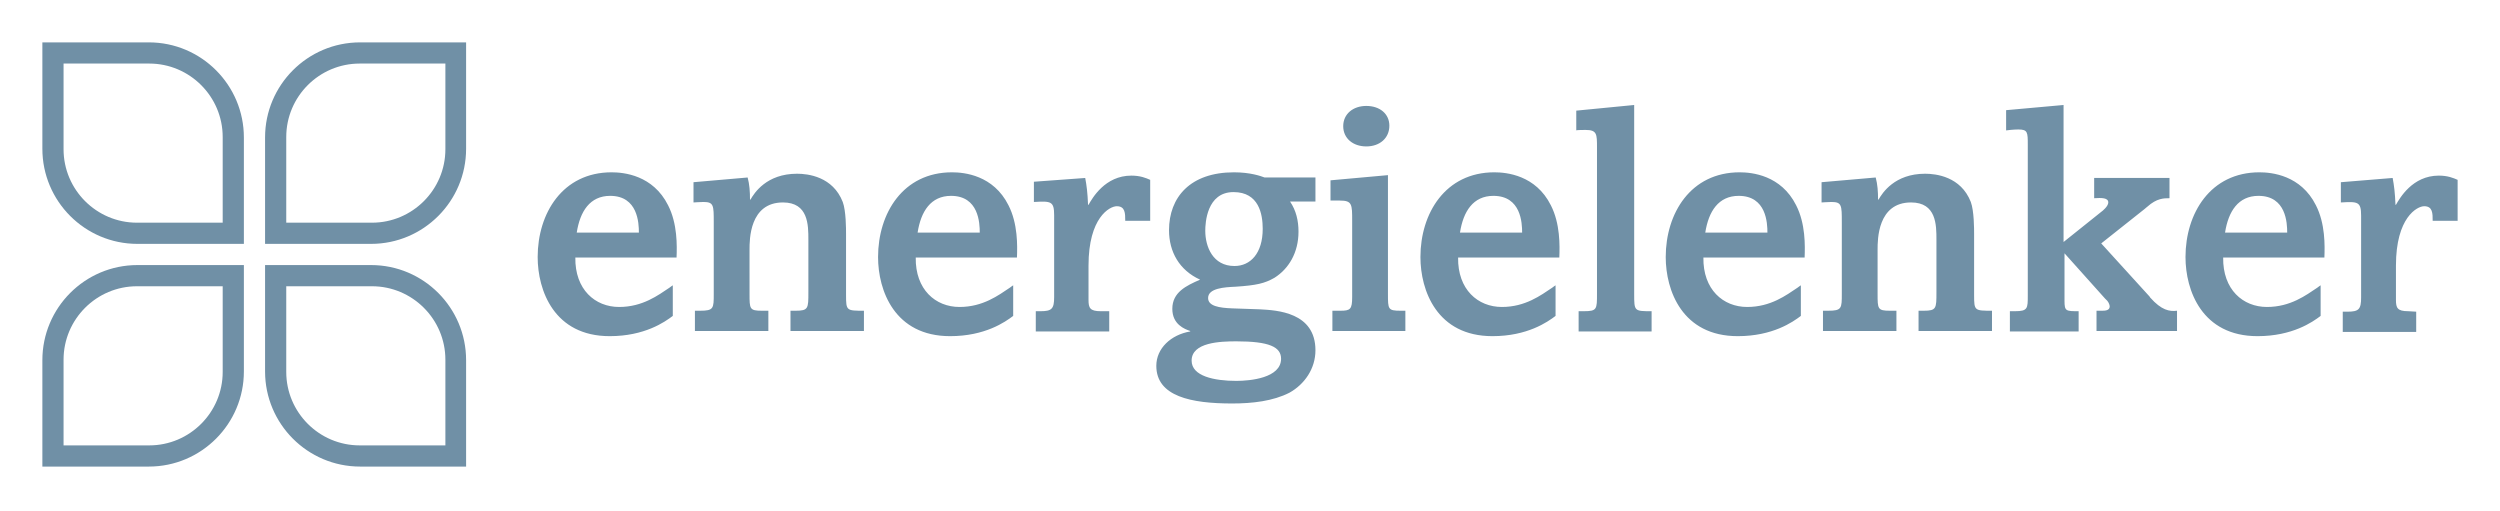
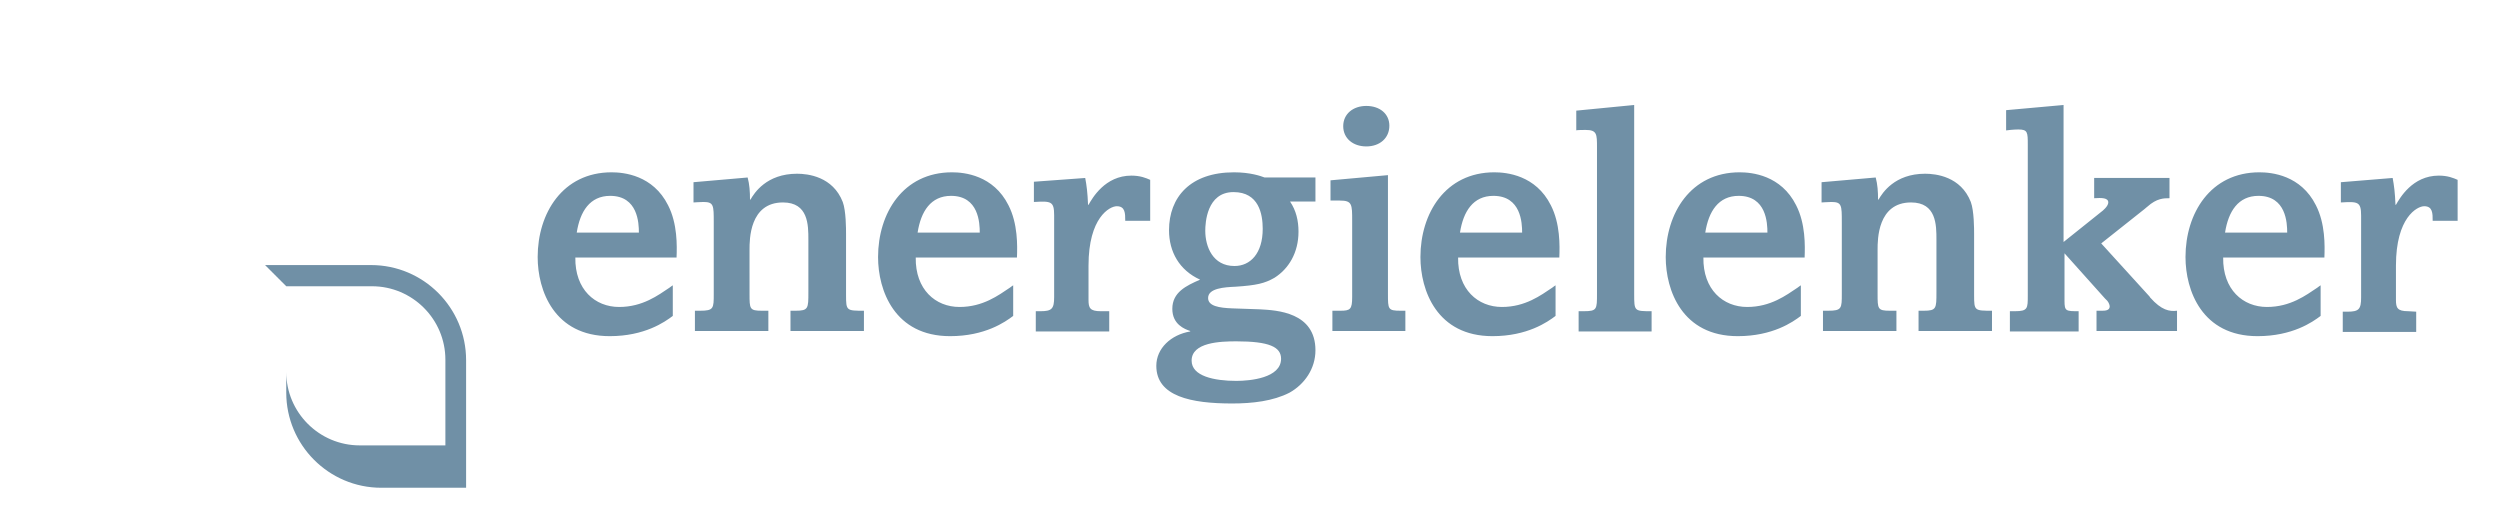
<svg xmlns="http://www.w3.org/2000/svg" version="1.1" id="Ebene_1" x="0px" y="0px" width="531px" height="108.6px" viewBox="0 0 531 108.6" style="enable-background:new 0 0 531 108.6;" xml:space="preserve">
  <style type="text/css">
	.st0{fill:#7090A6;}
</style>
  <g>
    <g>
      <path class="st0" d="M511.5,66.1c-2.3,0-2.6-0.7-2.6-2.4v-7.3c0-10.2,4.5-12.6,6-12.6c1.8,0,1.8,1.5,1.8,3.1h5.3v-8.7    c-0.9-0.4-2.1-0.9-4-0.9c-5.6,0-8.3,4.8-9.1,6.2h-0.1c-0.1-2.6-0.3-4.1-0.6-5.7l-11,0.9V43c3.6-0.2,4.3-0.2,4.3,2.8v17.4    c0,2.5-0.5,3-2.9,3h-1v4.3h15.6v-4.3L511.5,66.1z M472.6,49.4c0.7-4.5,2.8-7.8,7.1-7.8c5.9,0,6.1,5.8,6.1,7.8H472.6z M493.7,54.7    c0.1-2.5,0.2-7.2-1.8-11.1c-3.2-6.4-9.4-7-12-7c-10.4,0-15.7,8.7-15.7,18c0,7.1,3.5,16.8,15.3,16.8c7.4,0,11.7-3,13.4-4.3v-6.5    c-0.1,0.1-0.5,0.3-0.7,0.5c-2.4,1.6-5.7,4.1-10.7,4.1c-5.1,0-9.4-3.7-9.3-10.5L493.7,54.7L493.7,54.7z M426.1,23.4v4.3    c1.5-0.2,2.4-0.2,2.6-0.2c2,0,2,0.6,2,3.3v32c0,2.7,0,3.3-2.7,3.3h-1.1v4.3h14.6v-4.3c-2.7,0-3,0-3-2.2V53.8l8.6,9.6l0.5,0.5    c0.4,0.5,0.5,1,0.5,1.2c0,0.9-1.1,0.9-1.7,0.9h-1.1v4.3h17.1V66c-1.6,0.2-3.3-0.1-5.7-2.8c-0.1-0.2-0.2-0.3-0.3-0.4l-10.1-11.1    l9.2-7.3c0.2-0.2,0.5-0.4,0.6-0.5c2-1.8,3.5-1.8,4.7-1.8v-4.3h-16v4.3c1.6-0.1,3-0.1,3,0.9c0,0.8-1.2,1.8-1.5,2l-8,6.4V22.3    L426.1,23.4z M386.9,38.7V43c0.3,0,1.3-0.1,2.1-0.1c2.2,0,2.2,0.7,2.2,4.3v15.2c0,3.1,0,3.6-2.9,3.6h-1.1v4.3h15.6V66h-1.4    c-2.6,0-2.6-0.4-2.6-3.6V53c0-2.1,0-10,7.1-10c5.4,0,5.4,4.8,5.4,7.9v11.2c0,3.4,0,3.9-2.7,3.9h-1.1v4.3h15.6V66    c-3.7,0-3.8,0-3.8-3.3v-13c0-1.1,0-4.9-0.7-6.8c-2.1-5.4-7.4-6-9.7-6c-6.5,0-9.1,4.1-9.9,5.5h-0.1c0-1.7-0.1-3.2-0.5-4.7    L386.9,38.7z M362.2,49.4c0.7-4.5,2.8-7.8,7.1-7.8c5.9,0,6.1,5.8,6.1,7.8H362.2z M383.3,54.7c0.1-2.5,0.2-7.2-1.8-11.1    c-3.2-6.4-9.4-7-12-7c-10.4,0-15.7,8.7-15.7,18c0,7.1,3.5,16.8,15.3,16.8c7.4,0,11.7-3,13.4-4.3v-6.5c-0.1,0.1-0.5,0.3-0.7,0.5    c-2.4,1.6-5.7,4.1-10.7,4.1c-5.1,0-9.4-3.7-9.3-10.5L383.3,54.7L383.3,54.7z M334.6,27.7c0.6-0.1,1.6-0.1,2.2-0.1    c2.4,0,2.4,0.9,2.4,3.7v31.1c0,3.3,0,3.7-2.8,3.7h-1.1v4.3h15.5v-4.3c-3.7,0-3.7,0-3.7-3.7V22.3l-12.3,1.2v4.2H334.6z M310.1,49.4    c0.7-4.5,2.8-7.8,7.1-7.8c5.9,0,6.1,5.8,6.1,7.8H310.1z M331.2,54.7c0.1-2.5,0.2-7.2-1.8-11.1c-3.2-6.4-9.4-7-12-7    c-10.4,0-15.7,8.7-15.7,18c0,7.1,3.5,16.8,15.3,16.8c7.4,0,11.7-3,13.4-4.3v-6.5c-0.1,0.1-0.5,0.3-0.7,0.5    c-2.4,1.6-5.7,4.1-10.7,4.1c-5.1,0-9.4-3.7-9.3-10.5L331.2,54.7L331.2,54.7z M290.2,22.5c-2.8,0-4.9,1.7-4.9,4.3s2.1,4.3,4.9,4.3    c2.9,0,4.9-1.8,4.9-4.4C295.1,24.2,293.1,22.5,290.2,22.5 M282.6,38.3v4.3h2c2.6,0,2.6,0.8,2.6,4.3v16.2c0,2.6-0.4,2.9-2.5,2.9    H283v4.3h15.5V66h-1c-2.7,0-2.7-0.3-2.7-3.6V37.2L282.6,38.3z M253.1,76.6c0-3.9,6.1-4.1,9.5-4.1c7,0,9.5,1.2,9.5,3.7    c0,4.1-6.6,4.7-9.5,4.7C257.9,80.9,253.1,79.9,253.1,76.6 M262.2,56.5c-4.6,0-6.2-4.1-6.2-7.5c0-1.6,0.3-8.2,6-8.2    c5.4,0,6.2,4.7,6.2,7.8C268.2,53.8,265.6,56.5,262.2,56.5 M279.3,37.7h-10.7c-0.8-0.3-3-1.1-6.5-1.1c-9.3,0-13.8,5.3-13.8,12.3    c0,4.6,2.2,8.5,6.6,10.5c-3,1.3-5.9,2.7-5.9,6.2c0,3.3,2.6,4.3,3.8,4.7v0.1c-4.1,0.7-7.2,3.6-7.2,7.3c0,6.5,7.4,8,16.1,8    c4.3,0,8.7-0.5,12.2-2.3c3.2-1.8,5.5-5.1,5.5-9c0-8.1-8.2-8.5-11.8-8.7c-0.8,0-5-0.2-5.8-0.2c-2.9-0.1-5.2-0.5-5.2-2.2    c0-2.1,3.5-2.3,5.8-2.4c4.5-0.3,6.2-0.7,8.3-1.9c3-1.9,5.1-5.3,5.1-9.8c0-2.3-0.5-4.5-1.8-6.4h5.4v-5.1H279.3z M219.6,38.6v4.3    c3.6-0.2,4.3-0.2,4.3,2.8v17.4c0,2.5-0.5,3-2.9,3h-1v4.3h15.6v-4.3h-1.8c-2.3,0-2.6-0.7-2.6-2.4v-7.3c0-10.2,4.5-12.6,6-12.6    c1.8,0,1.8,1.5,1.8,3.1h5.3v-8.7c-0.9-0.4-2.1-0.9-4-0.9c-5.6,0-8.3,4.8-9.1,6.2h-0.1c-0.1-2.6-0.3-4.1-0.6-5.7L219.6,38.6z     M194.9,49.4c0.7-4.5,2.8-7.8,7.1-7.8c5.9,0,6.1,5.8,6.1,7.8H194.9z M216,54.7c0.1-2.5,0.2-7.2-1.8-11.1c-3.2-6.4-9.4-7-12-7    c-10.4,0-15.7,8.7-15.7,18c0,7.1,3.5,16.8,15.3,16.8c7.4,0,11.7-3,13.4-4.3v-6.5c-0.1,0.1-0.5,0.3-0.7,0.5    c-2.4,1.6-5.7,4.1-10.7,4.1c-5.1,0-9.4-3.7-9.3-10.5L216,54.7L216,54.7z M147.3,38.7V43c0.3,0,1.3-0.1,2.1-0.1    c2.2,0,2.2,0.7,2.2,4.3v15.2c0,3.1,0,3.6-2.9,3.6h-1.1v4.3h15.6V66h-1.4c-2.6,0-2.6-0.4-2.6-3.6V53c0-2.1,0-10,7.1-10    c5.4,0,5.4,4.8,5.4,7.9v11.2c0,3.4,0,3.9-2.7,3.9h-1.1v4.3h15.6V66c-3.7,0-3.8,0-3.8-3.3v-13c0-1.1,0-4.9-0.7-6.8    c-2.1-5.4-7.4-6-9.7-6c-6.5,0-9.1,4.1-9.9,5.5h-0.1c0-1.7-0.1-3.2-0.5-4.7L147.3,38.7z M122.5,49.4c0.7-4.5,2.8-7.8,7.1-7.8    c5.9,0,6.1,5.8,6.1,7.8H122.5z M143.7,54.7c0.1-2.5,0.2-7.2-1.8-11.1c-3.2-6.4-9.4-7-12-7c-10.4,0-15.7,8.7-15.7,18    c0,7.1,3.5,16.8,15.3,16.8c7.4,0,11.7-3,13.4-4.3v-6.5c-0.1,0.1-0.5,0.3-0.7,0.5c-2.4,1.6-5.7,4.1-10.7,4.1    c-5.1,0-9.4-3.7-9.3-10.5L143.7,54.7L143.7,54.7z" />
    </g>
  </g>
  <g>
-     <path class="st0" d="M47.3,47.3H29.1c-8.6,0-15.6-7-15.6-15.6V13.5c0,0,9.6,0,18.2,0s15.6,7,15.6,15.6   C47.3,29.1,47.3,47.3,47.3,47.3z M51.8,51.8V29.2c0-11.1-9-20.2-20.2-20.2H9v22.6c0,11.1,9,20.2,20.2,20.2   C29.2,51.8,51.8,51.8,51.8,51.8z" />
-     <path class="st0" d="M47.3,60.8H29.1c-8.6,0-15.6,7-15.6,15.6v18.2c0,0,9.6,0,18.2,0s15.6-7,15.6-15.6C47.3,79,47.3,60.8,47.3,60.8   z M51.8,56.3v22.6c0,11.1-9,20.2-20.2,20.2H9V76.5c0-11.1,9-20.2,20.2-20.2H51.8z" />
-     <path class="st0" d="M60.8,47.3H79c8.6,0,15.6-7,15.6-15.6V13.5c0,0-9.6,0-18.2,0s-15.6,7-15.6,15.6C60.8,29.1,60.8,47.3,60.8,47.3   z M56.3,51.8V29.2c0-11.1,9-20.2,20.2-20.2H99v22.6c0,11.1-9,20.2-20.2,20.2C78.8,51.8,56.3,51.8,56.3,51.8z" />
-     <path class="st0" d="M60.8,60.8H79c8.6,0,15.6,7,15.6,15.6v18.2c0,0-9.6,0-18.2,0s-15.6-7-15.6-15.6C60.8,79,60.8,60.8,60.8,60.8z    M56.3,56.3v22.6c0,11.1,9,20.2,20.2,20.2H99V76.5c0-11.1-9-20.2-20.2-20.2H56.3z" />
+     <path class="st0" d="M60.8,60.8H79c8.6,0,15.6,7,15.6,15.6v18.2c0,0-9.6,0-18.2,0s-15.6-7-15.6-15.6C60.8,79,60.8,60.8,60.8,60.8z    v22.6c0,11.1,9,20.2,20.2,20.2H99V76.5c0-11.1-9-20.2-20.2-20.2H56.3z" />
  </g>
</svg>